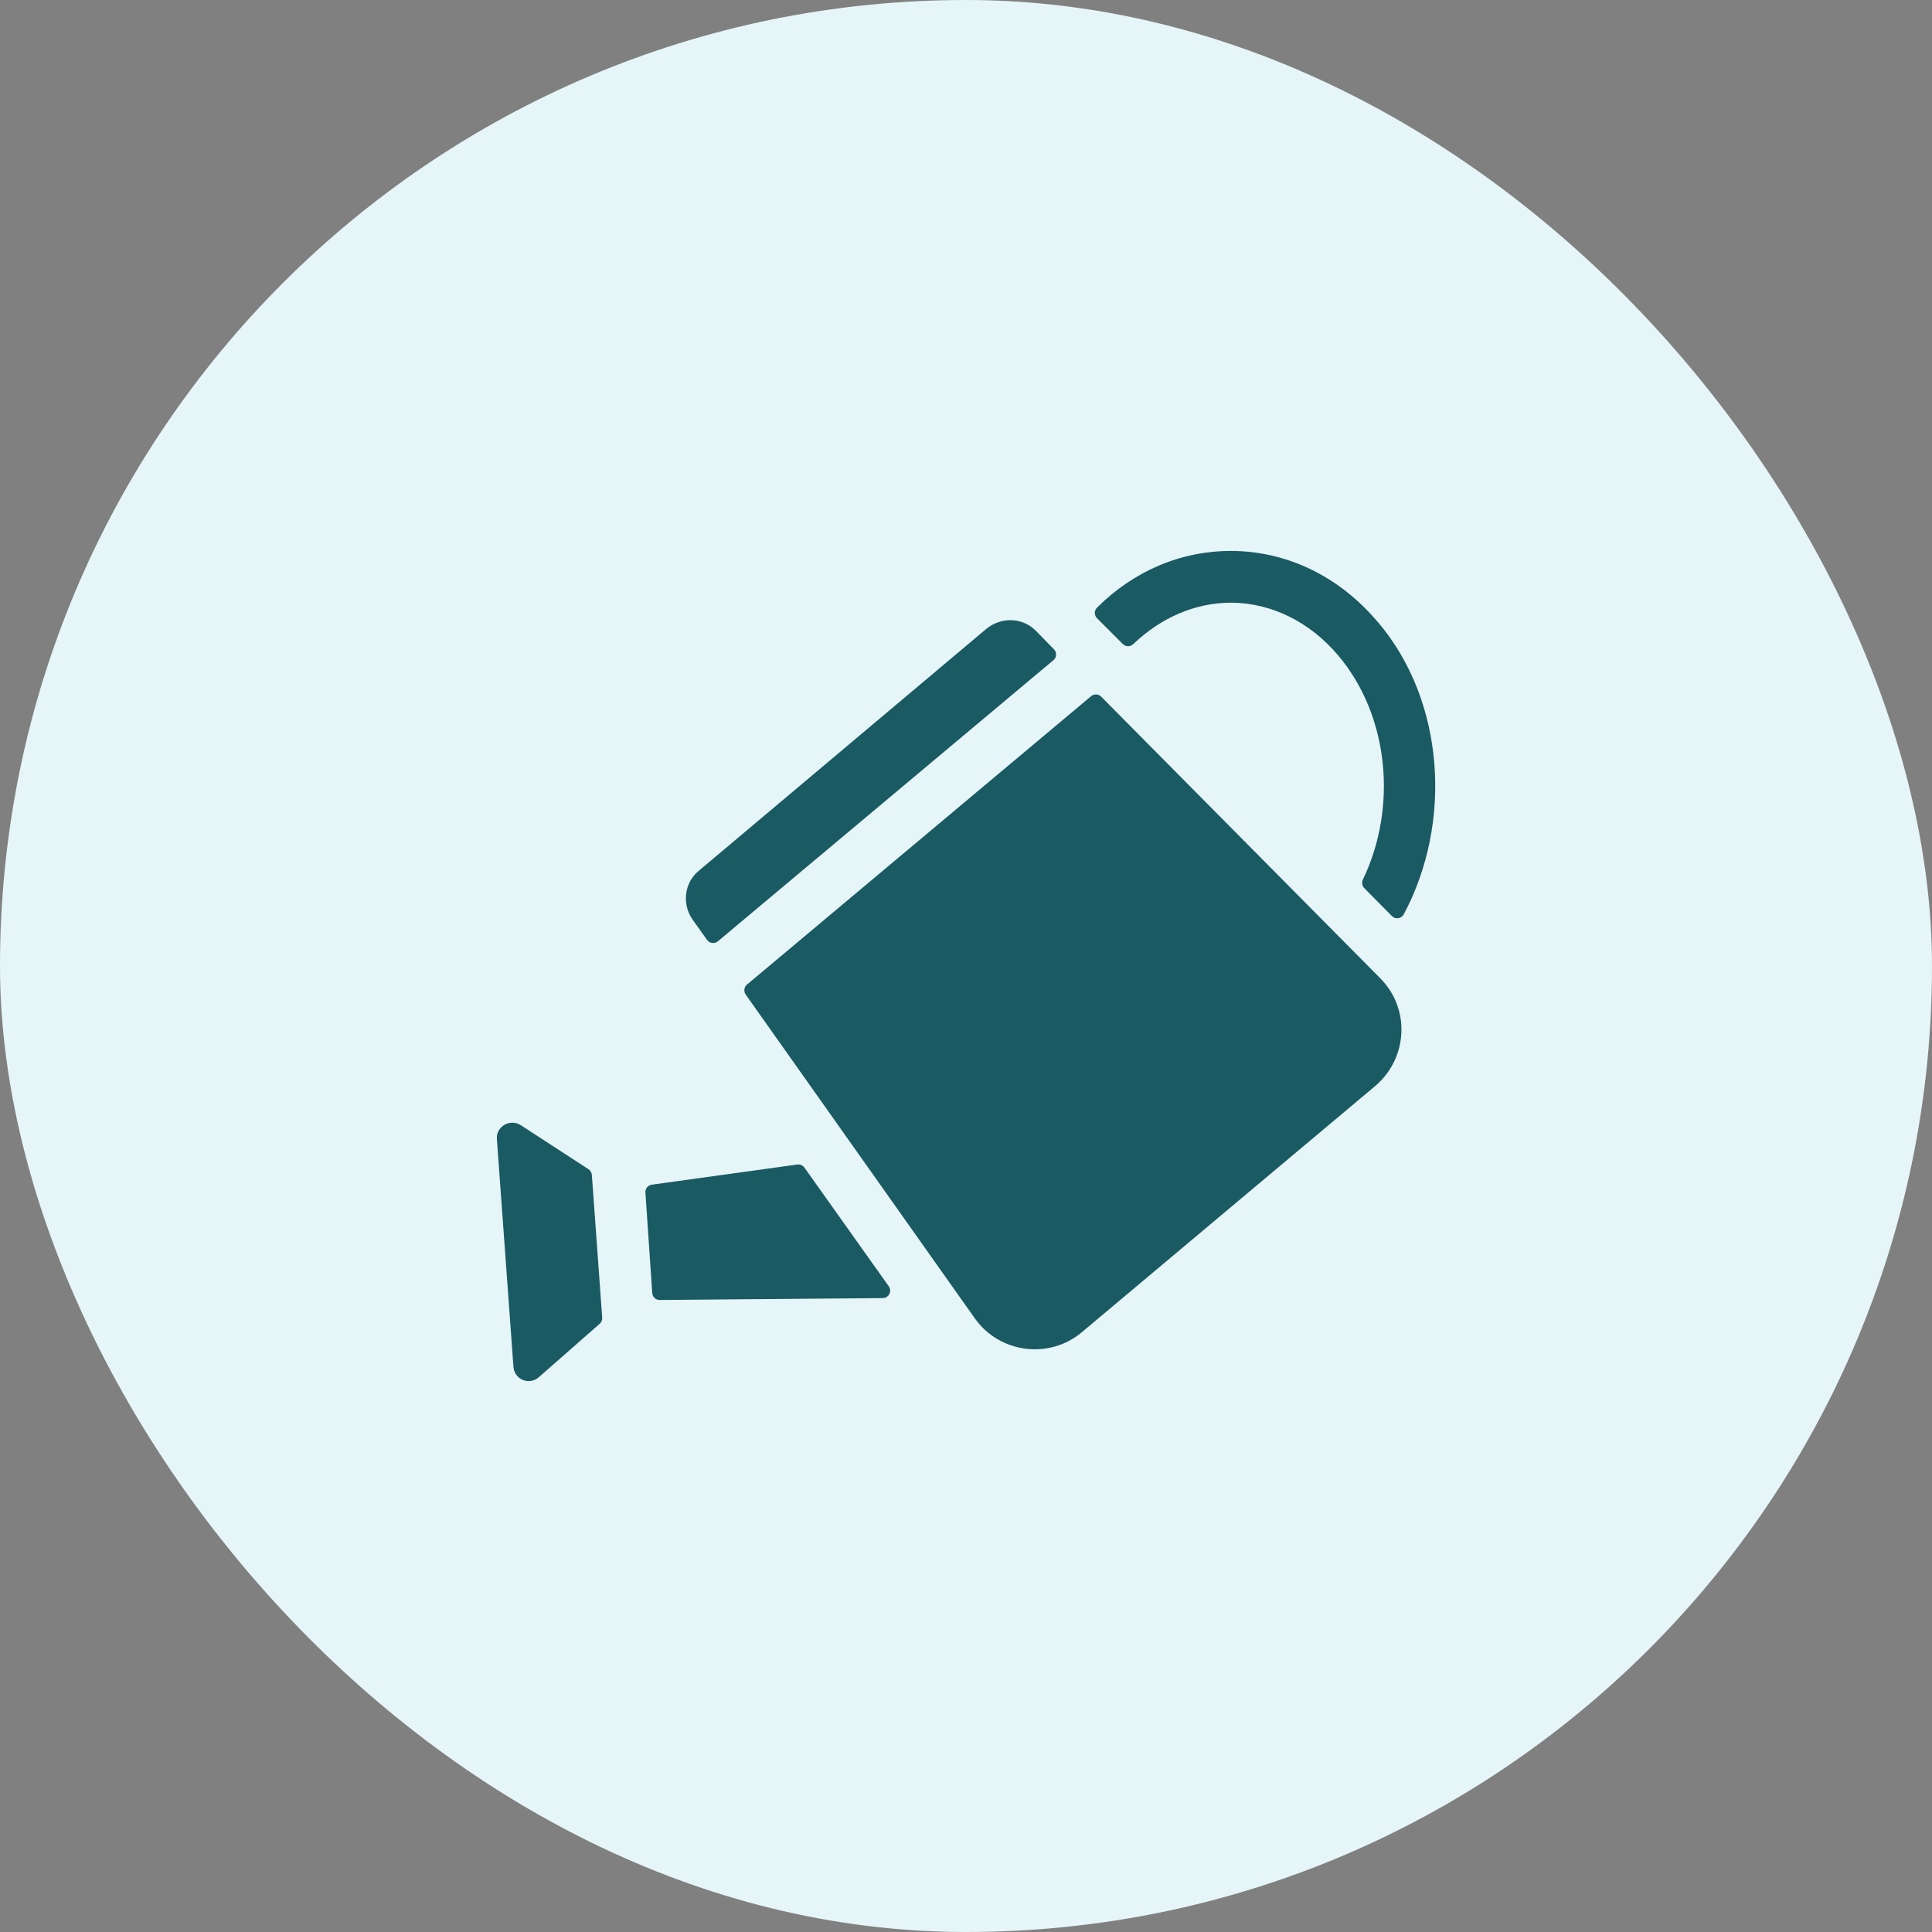
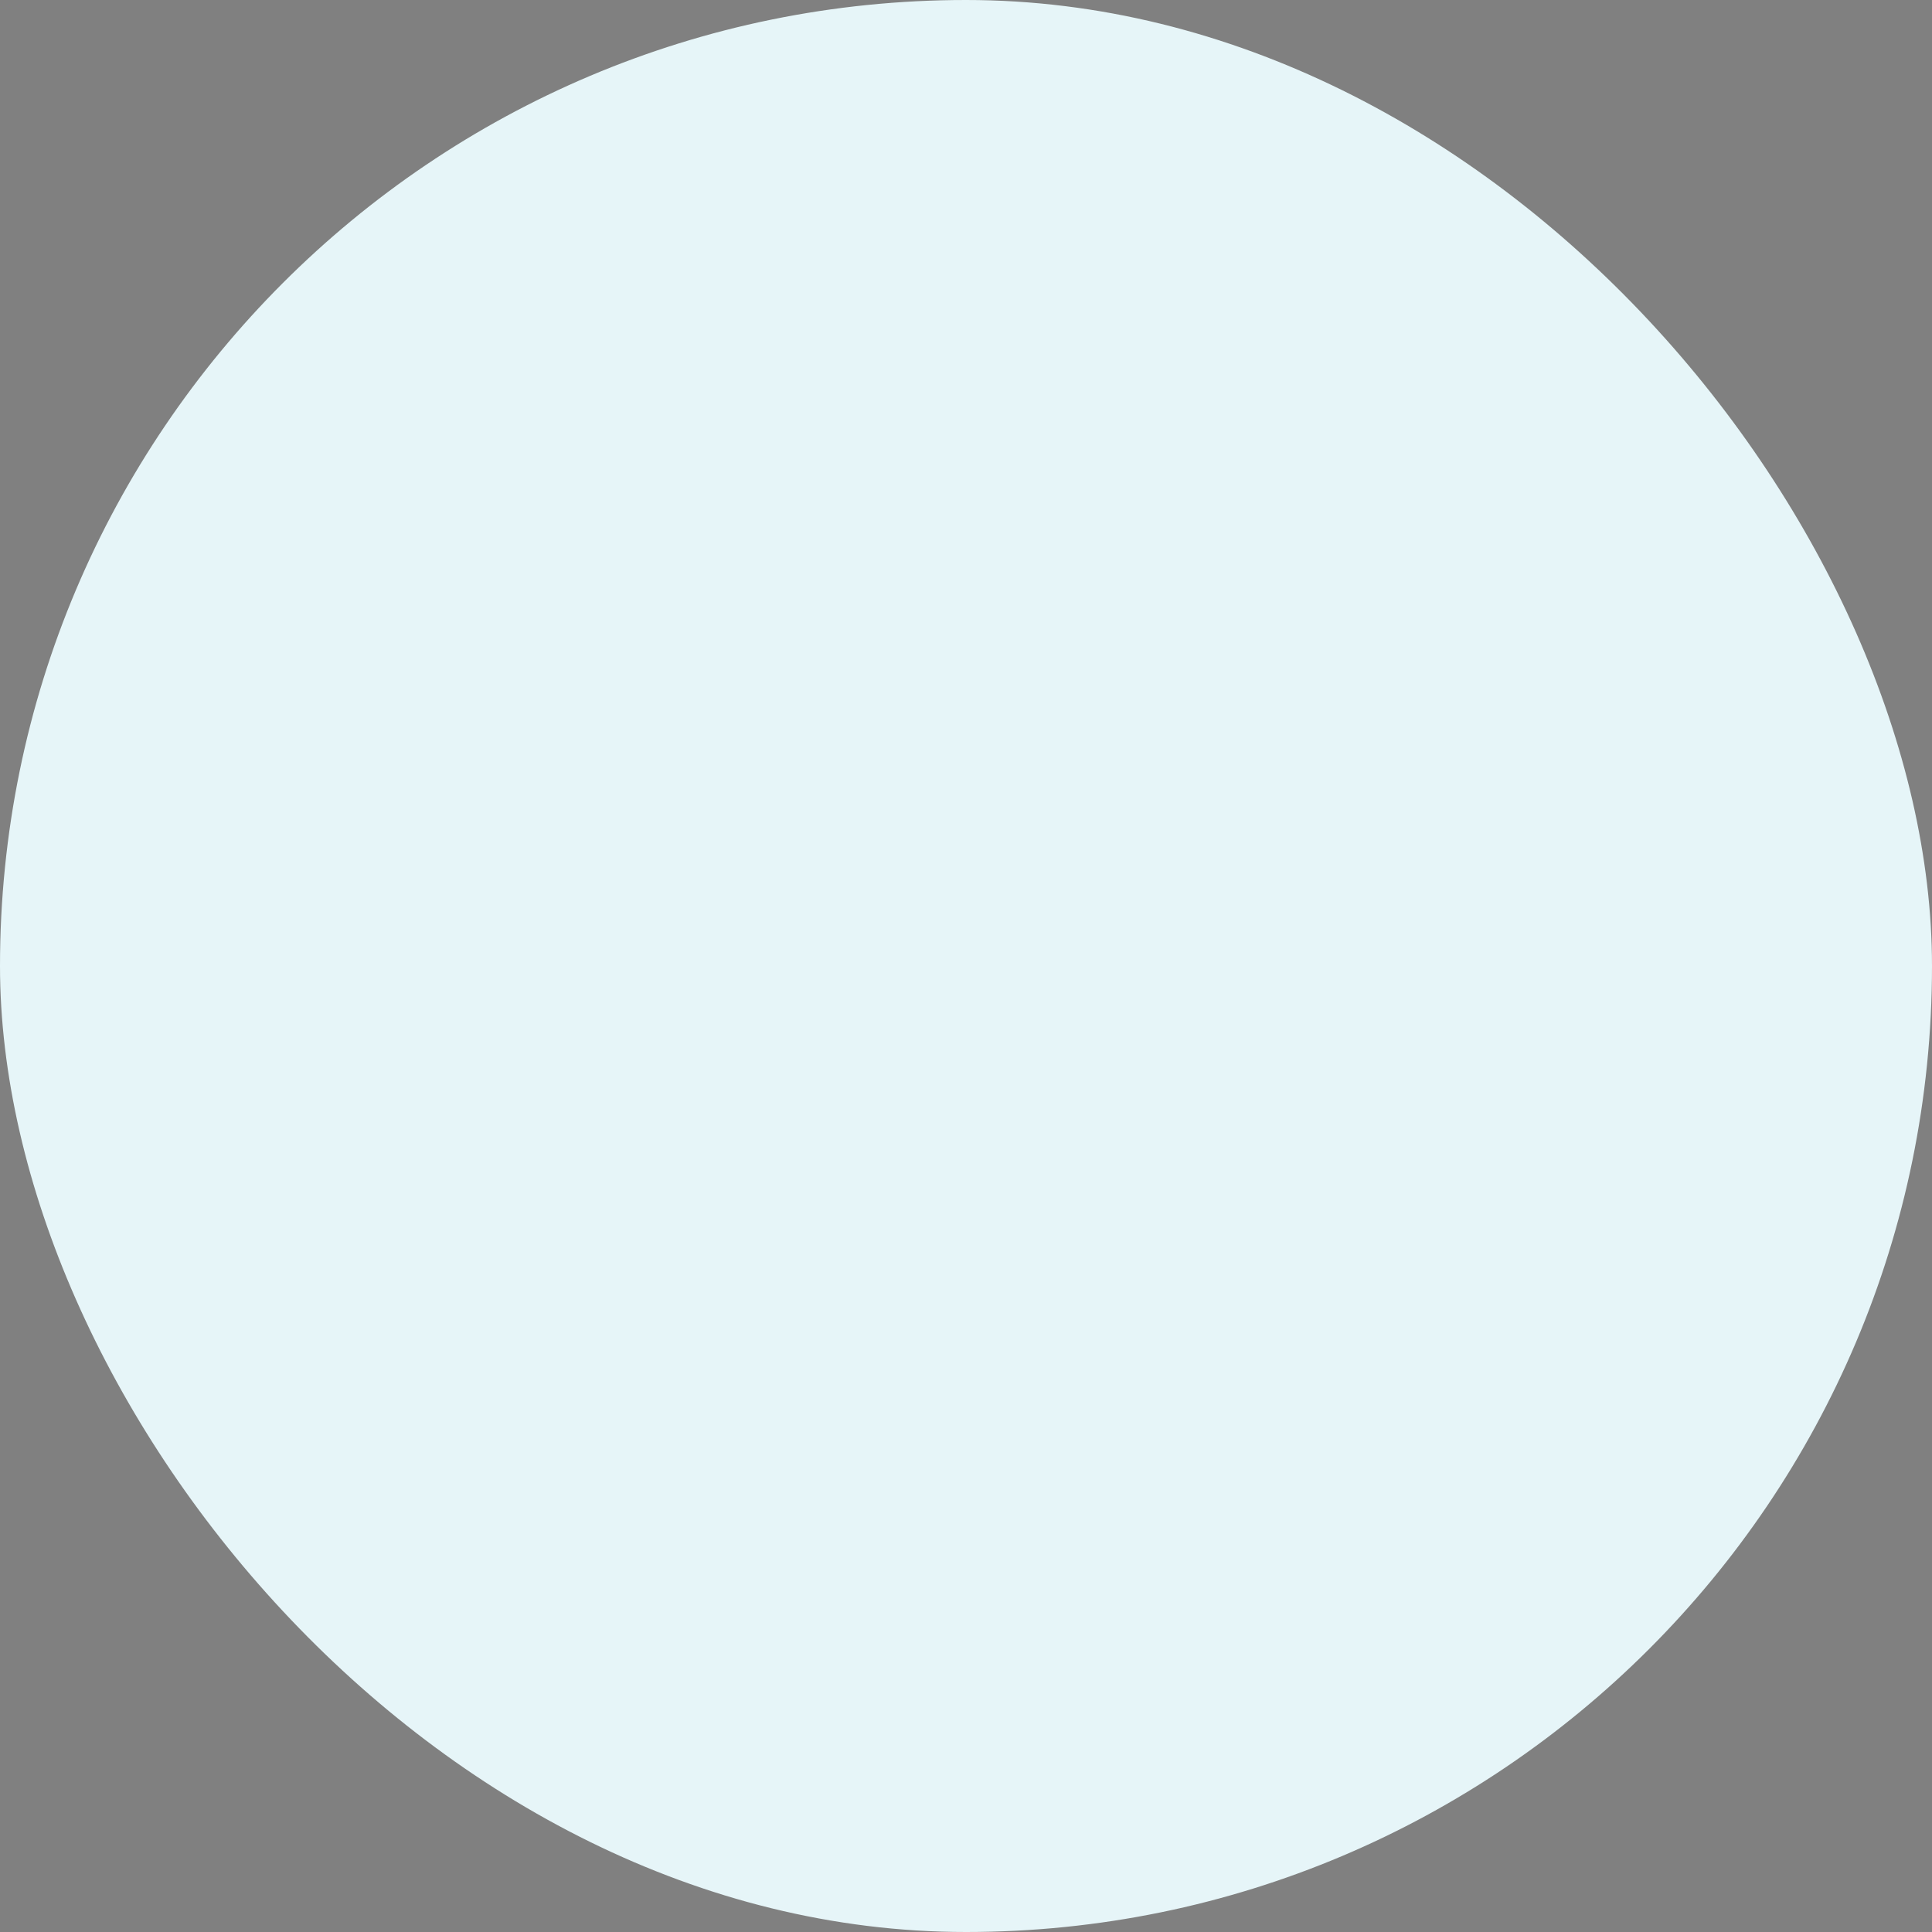
<svg xmlns="http://www.w3.org/2000/svg" id="Layer_2" data-name="Layer 2" viewBox="0 0 512 512">
  <rect x="0" y="0" width="512" height="512" fill="#808080" stroke="none" />
  <defs>
    <style>
      .cls-1 {
        fill: #1a5a63;
      }

      .cls-1, .cls-2 {
        stroke-width: 0px;
      }

      .cls-2 {
        fill: #e6f5f8;
      }
    </style>
  </defs>
  <g id="Line">
    <rect class="cls-2" x="0" y="0" width="512" height="512" rx="256" ry="256" />
-     <path class="cls-1" d="M365.2,164.93c-10.15-12.07-23.87-18.8-38.69-18.93h-.27c-13.23,0-25.7,5.25-35.52,15.03-.78.77-.78,2.03,0,2.81l6.84,6.84c.76.76,1.98.77,2.75.03,7.44-7.1,16.51-10.99,25.94-10.99h.27c10.56.14,20.58,5.08,28.13,13.99,13.56,16.11,15.69,40.35,6.53,59.38-.37.76-.23,1.66.36,2.26l7.32,7.41c.94.95,2.53.72,3.15-.45,12.98-24.32,10.89-56.52-6.79-77.39ZM233.95,344.01l-59.11.5c-1.05,0-1.92-.8-1.99-1.84l-1.81-26.63c-.07-1.03.67-1.95,1.7-2.09l38.56-5.34c.73-.1,1.45.21,1.88.81l22.36,31.47c.92,1.3,0,3.1-1.59,3.12ZM159.6,349.18c.04.62-.2,1.22-.67,1.63l-16.14,14.17c-2.47,2.19-6.45.69-6.72-2.74l-4.39-60.37c-.27-3.29,3.43-5.49,6.31-3.7l17.97,11.68c.52.34.85.9.89,1.51l2.74,37.83ZM279.18,174.95l-88.93,74.5c-.88.74-2.21.57-2.88-.37l-3.84-5.39c-2.88-4.12-2.2-9.88,1.78-13.03l76.15-64.07c3.98-3.16,9.6-3.02,13.17.69l4.68,4.79c.8.82.74,2.16-.14,2.89ZM364.37,287.87l-77.66,65.17c-8.64,7.27-21.82,5.62-28.4-3.7l-60.69-85.77c-.59-.84-.44-1.99.34-2.65l91.19-76.42c.79-.66,1.95-.61,2.67.12l73.91,74.58c8.1,8.1,7.41,21.27-1.37,28.68h0Z" />
  </g>
</svg>